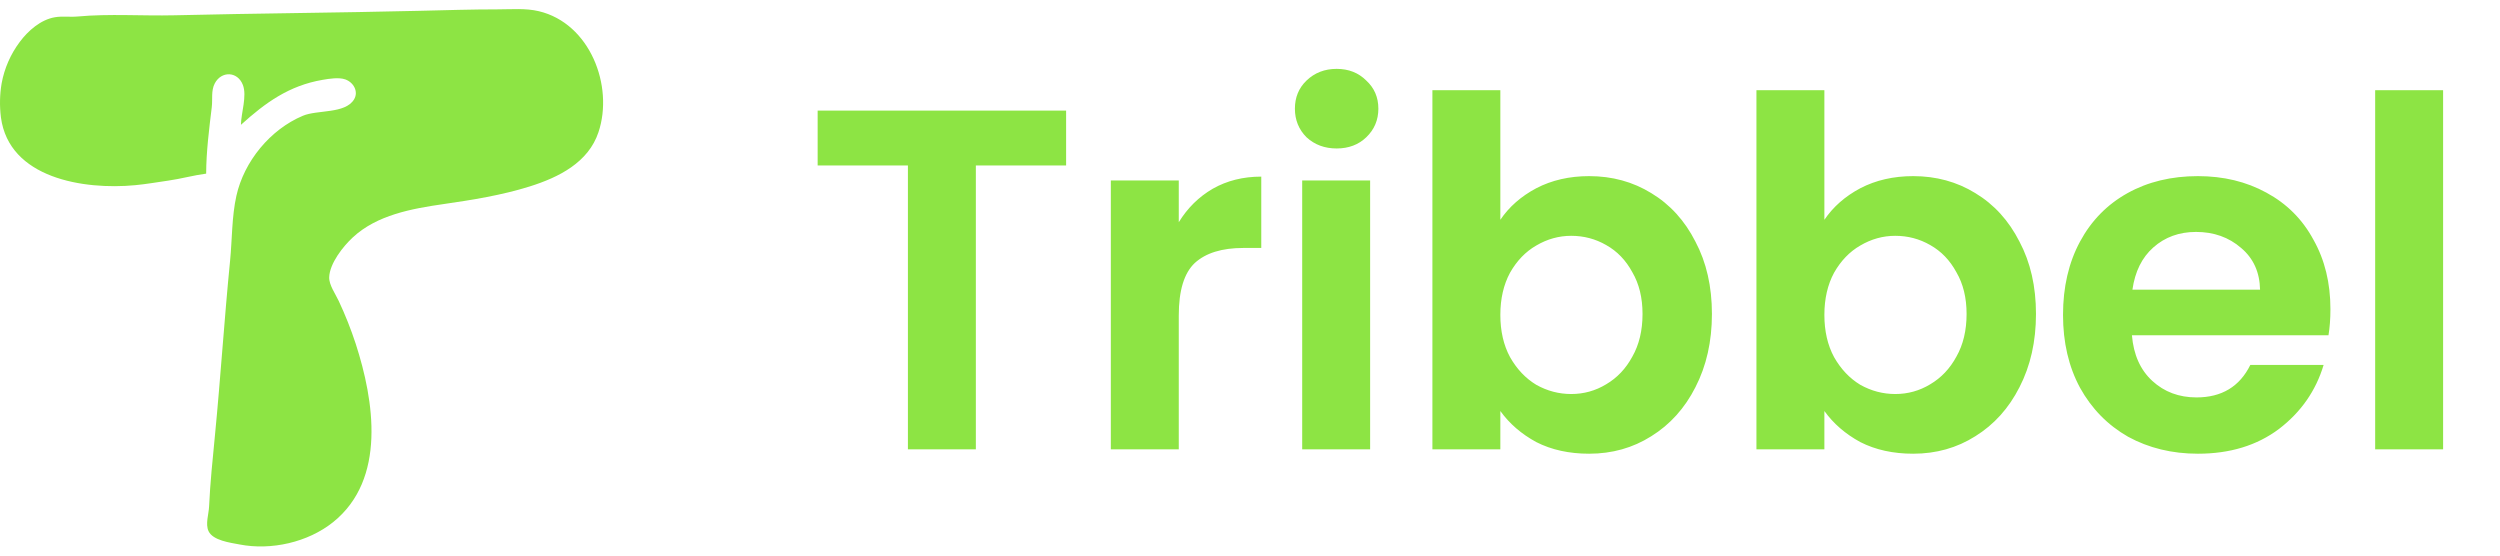
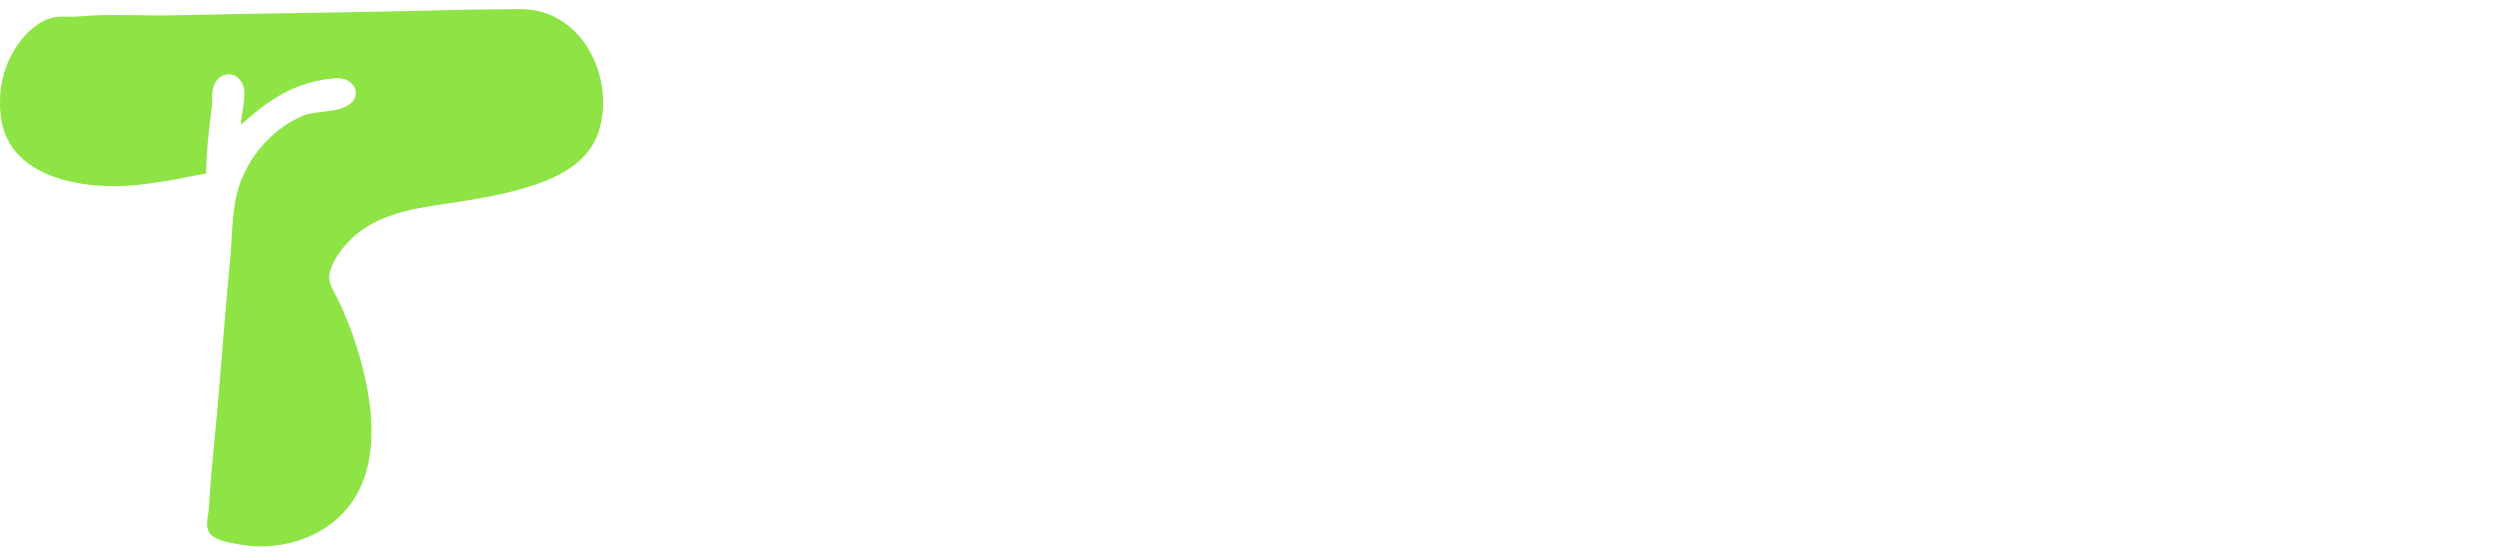
<svg xmlns="http://www.w3.org/2000/svg" width="153" height="34" viewBox="0 0 153 34" fill="none">
-   <path d="M65.246 6.769V10.126H59.722V27.5H55.564V10.126H50.04V6.769H65.246ZM72.141 13.6C72.676 12.729 73.369 12.046 74.22 11.551C75.091 11.056 76.081 10.809 77.19 10.809V15.175H76.091C74.784 15.175 73.794 15.481 73.121 16.095C72.468 16.709 72.141 17.778 72.141 19.303V27.5H67.983V11.046H72.141V13.6ZM81.802 9.086C81.07 9.086 80.456 8.858 79.961 8.403C79.486 7.928 79.248 7.344 79.248 6.651C79.248 5.958 79.486 5.383 79.961 4.928C80.456 4.453 81.07 4.215 81.802 4.215C82.535 4.215 83.139 4.453 83.614 4.928C84.109 5.383 84.356 5.958 84.356 6.651C84.356 7.344 84.109 7.928 83.614 8.403C83.139 8.858 82.535 9.086 81.802 9.086ZM83.852 11.046V27.5H79.694V11.046H83.852ZM91.821 13.452C92.355 12.66 93.088 12.016 94.019 11.521C94.969 11.026 96.048 10.779 97.256 10.779C98.662 10.779 99.929 11.125 101.057 11.818C102.206 12.511 103.107 13.501 103.76 14.788C104.433 16.056 104.77 17.531 104.77 19.214C104.77 20.897 104.433 22.392 103.76 23.698C103.107 24.985 102.206 25.985 101.057 26.698C99.929 27.411 98.662 27.767 97.256 27.767C96.028 27.767 94.949 27.53 94.019 27.055C93.108 26.559 92.375 25.926 91.821 25.154V27.5H87.663V5.522H91.821V13.452ZM100.523 19.214C100.523 18.224 100.315 17.372 99.899 16.66C99.503 15.927 98.969 15.373 98.295 14.996C97.642 14.62 96.929 14.432 96.157 14.432C95.404 14.432 94.692 14.63 94.019 15.026C93.365 15.402 92.831 15.957 92.415 16.689C92.019 17.422 91.821 18.283 91.821 19.273C91.821 20.263 92.019 21.124 92.415 21.857C92.831 22.59 93.365 23.154 94.019 23.55C94.692 23.926 95.404 24.114 96.157 24.114C96.929 24.114 97.642 23.916 98.295 23.52C98.969 23.124 99.503 22.56 99.899 21.827C100.315 21.095 100.523 20.224 100.523 19.214ZM111.652 13.452C112.187 12.66 112.92 12.016 113.85 11.521C114.801 11.026 115.88 10.779 117.088 10.779C118.493 10.779 119.761 11.125 120.889 11.818C122.038 12.511 122.938 13.501 123.592 14.788C124.265 16.056 124.602 17.531 124.602 19.214C124.602 20.897 124.265 22.392 123.592 23.698C122.938 24.985 122.038 25.985 120.889 26.698C119.761 27.411 118.493 27.767 117.088 27.767C115.86 27.767 114.781 27.53 113.85 27.055C112.939 26.559 112.207 25.926 111.652 25.154V27.5H107.494V5.522H111.652V13.452ZM120.355 19.214C120.355 18.224 120.147 17.372 119.731 16.66C119.335 15.927 118.8 15.373 118.127 14.996C117.474 14.62 116.761 14.432 115.989 14.432C115.236 14.432 114.523 14.63 113.85 15.026C113.197 15.402 112.662 15.957 112.246 16.689C111.85 17.422 111.652 18.283 111.652 19.273C111.652 20.263 111.85 21.124 112.246 21.857C112.662 22.59 113.197 23.154 113.85 23.55C114.523 23.926 115.236 24.114 115.989 24.114C116.761 24.114 117.474 23.916 118.127 23.52C118.8 23.124 119.335 22.56 119.731 21.827C120.147 21.095 120.355 20.224 120.355 19.214ZM142.622 18.917C142.622 19.511 142.582 20.045 142.503 20.52H130.474C130.573 21.709 130.989 22.639 131.722 23.312C132.454 23.985 133.355 24.322 134.424 24.322C135.969 24.322 137.068 23.659 137.721 22.332H142.206C141.731 23.916 140.82 25.223 139.473 26.253C138.127 27.262 136.474 27.767 134.514 27.767C132.93 27.767 131.504 27.421 130.237 26.728C128.989 26.015 128.009 25.015 127.296 23.728C126.603 22.441 126.257 20.956 126.257 19.273C126.257 17.57 126.603 16.075 127.296 14.788C127.989 13.501 128.96 12.511 130.207 11.818C131.454 11.125 132.89 10.779 134.514 10.779C136.078 10.779 137.474 11.116 138.701 11.789C139.949 12.462 140.909 13.422 141.582 14.67C142.275 15.897 142.622 17.313 142.622 18.917ZM138.315 17.729C138.295 16.66 137.909 15.808 137.157 15.175C136.404 14.521 135.484 14.194 134.395 14.194C133.365 14.194 132.494 14.511 131.781 15.145C131.088 15.759 130.662 16.62 130.504 17.729H138.315ZM149.518 5.522V27.5H145.36V5.522H149.518Z" fill="#8DE444" />
  <path d="M12.617 10.626C12.621 9.287 12.8 7.882 12.961 6.551C13.019 6.07 12.909 5.55 13.144 5.104C13.548 4.334 14.536 4.357 14.862 5.193C15.13 5.877 14.752 6.914 14.746 7.638C16.244 6.283 17.688 5.239 19.744 4.886C20.147 4.817 20.737 4.721 21.13 4.859C21.64 5.039 21.96 5.61 21.664 6.09C21.117 6.976 19.431 6.71 18.541 7.083C16.532 7.924 14.933 9.887 14.467 11.984C14.181 13.276 14.21 14.655 14.08 15.97C13.728 19.528 13.501 23.097 13.154 26.655C13.014 28.099 12.862 29.552 12.796 31.002C12.776 31.453 12.559 32.074 12.763 32.507C13.034 33.083 14.097 33.212 14.649 33.319C16.594 33.7 18.846 33.19 20.387 31.955C23.66 29.328 22.894 24.509 21.77 21.04C21.477 20.145 21.129 19.268 20.728 18.414C20.534 17.996 20.129 17.436 20.147 16.965C20.178 16.114 20.996 15.081 21.591 14.529C23.07 13.154 25.2 12.771 27.143 12.49C28.917 12.233 30.707 11.948 32.418 11.411C34.201 10.851 36.01 9.944 36.627 8.089C37.57 5.265 36.114 1.431 32.974 0.685C32.167 0.493 31.3 0.573 30.476 0.573C28.867 0.573 27.266 0.624 25.663 0.662C20.667 0.783 15.666 0.816 10.673 0.936C8.702 0.983 6.713 0.83 4.75 1.01C4.29 1.053 3.817 0.977 3.362 1.055C2.487 1.203 1.715 1.886 1.21 2.565C0.647 3.317 0.267 4.184 0.1 5.101C-0.017 5.789 -0.031 6.491 0.057 7.184C0.553 10.912 5.122 11.632 8.267 11.334C8.946 11.27 9.628 11.15 10.303 11.053C11.08 10.942 11.841 10.728 12.617 10.626Z" fill="#8DE444" />
</svg>